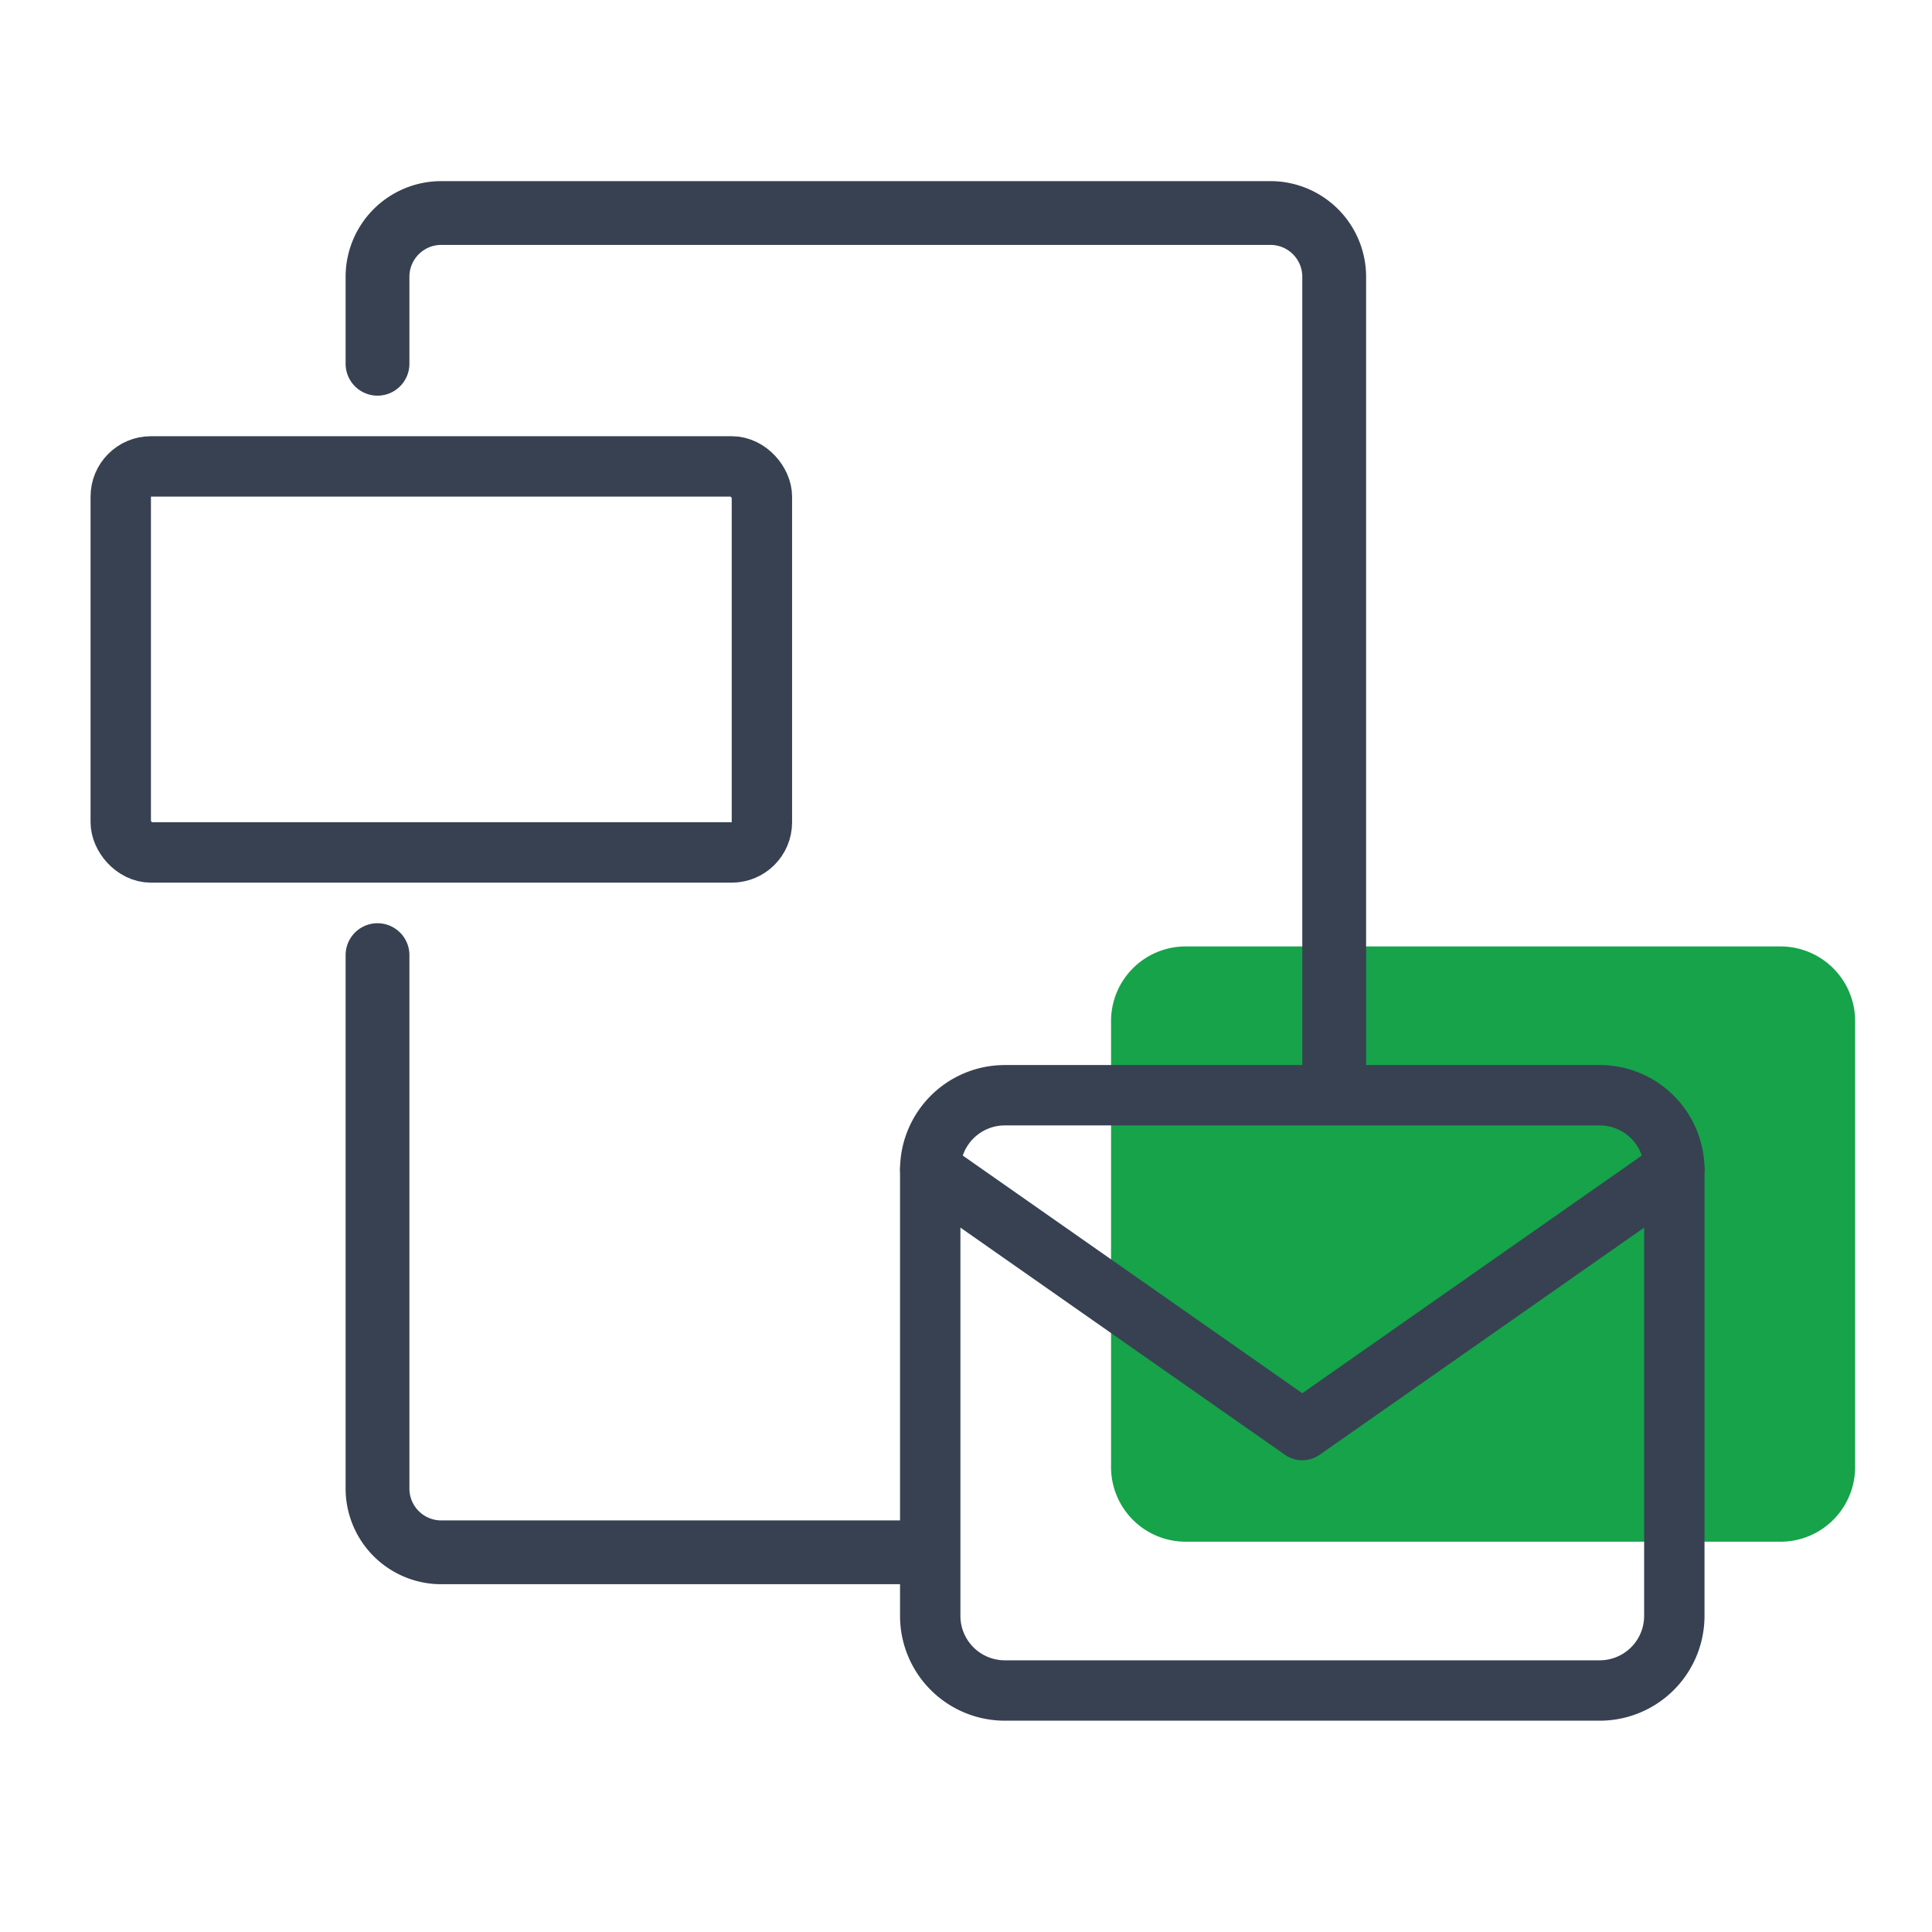
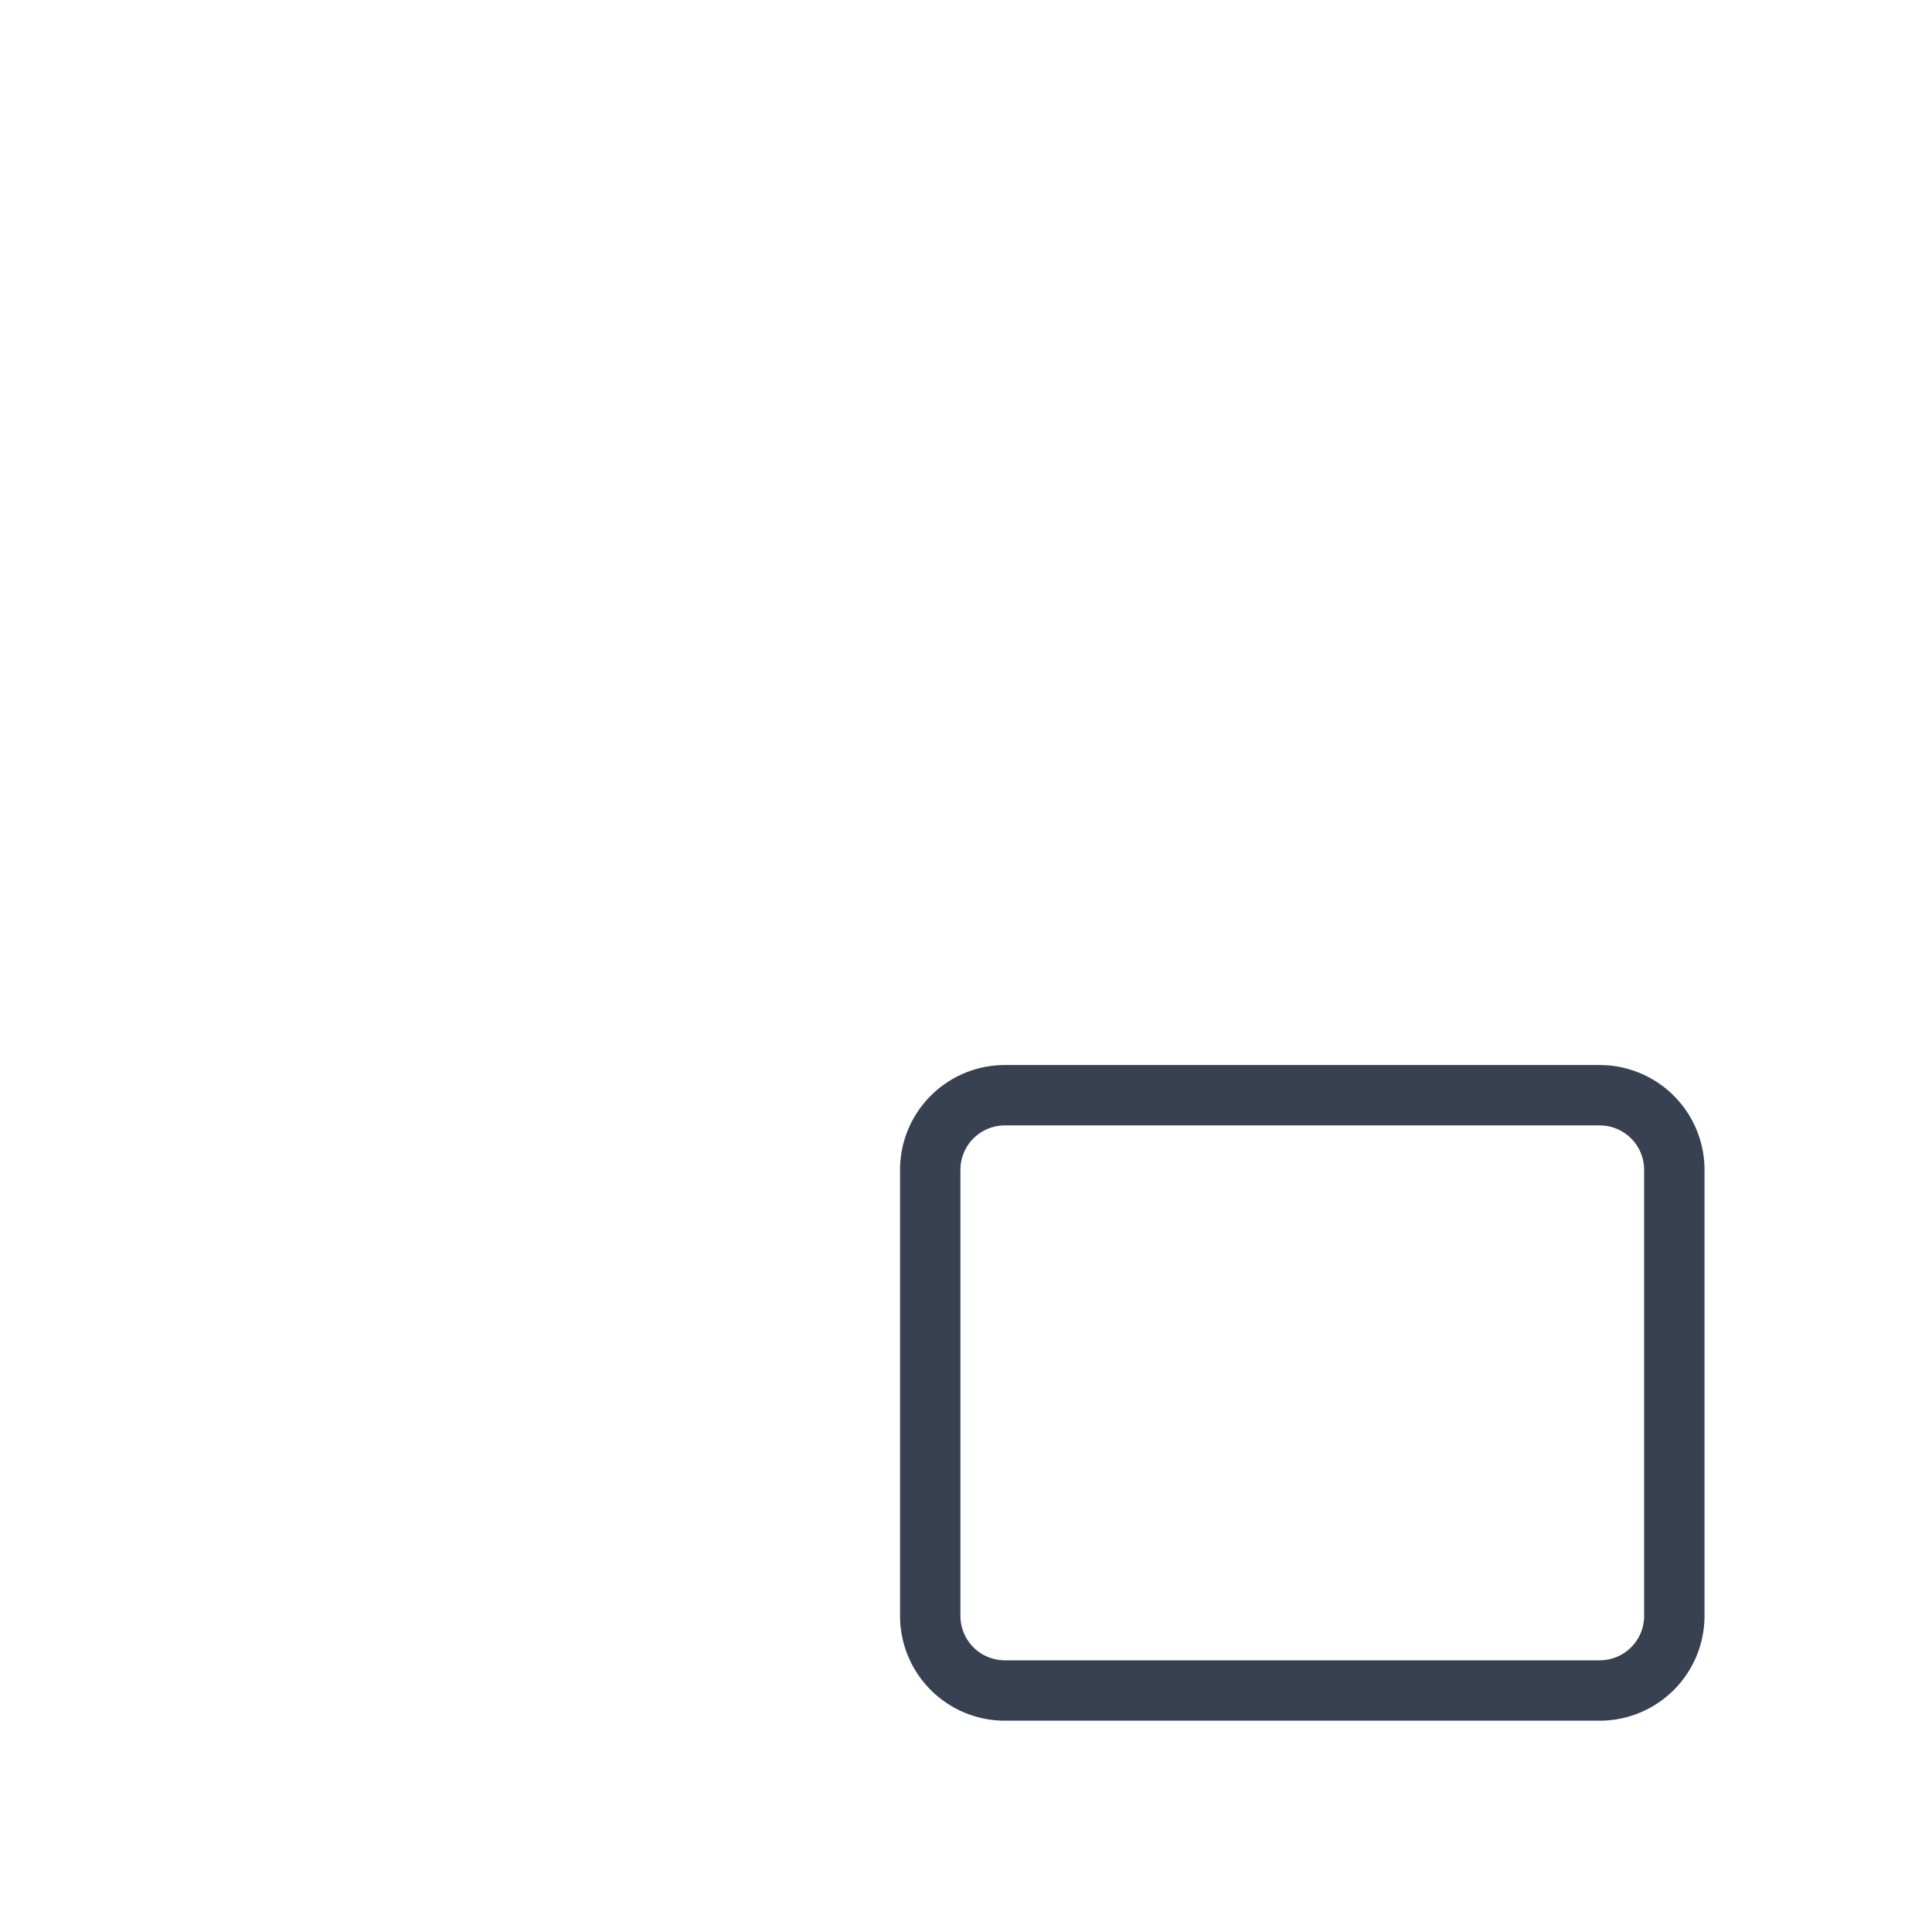
<svg xmlns="http://www.w3.org/2000/svg" width="64" height="64" fill="none">
-   <path d="M39.27 31.352h19.718a2.472 2.472 0 012.465 2.465v14.79a2.472 2.472 0 01-2.465 2.464H39.27a2.472 2.472 0 01-2.465-2.465V33.817a2.472 2.472 0 012.465-2.465z" fill="#16A34A" />
  <path d="M33.281 36.281H53a2.472 2.472 0 012.464 2.465v14.789A2.472 2.472 0 0153 56H33.28a2.472 2.472 0 01-2.465-2.465V38.746a2.472 2.472 0 012.465-2.465z" stroke="#374151" stroke-width="2" stroke-linecap="round" stroke-linejoin="round" />
-   <path d="M55.464 38.746L43.14 47.373l-12.324-8.627" stroke="#374151" stroke-width="2" stroke-linecap="round" stroke-linejoin="round" />
-   <rect x="4" y="15.45" width="21.239" height="12.789" rx="1" stroke="#374151" stroke-width="2" />
-   <path d="M42.083 8.113H14.618c-.583 0-1.056.473-1.056 1.056v2.881a1.056 1.056 0 11-2.113 0V9.169A3.169 3.169 0 0114.62 6h27.464a3.17 3.17 0 013.17 3.169v27.113h-2.114V9.169c0-.583-.473-1.056-1.056-1.056zM30.815 50.366H14.618a1.056 1.056 0 01-1.056-1.056V31.64a1.056 1.056 0 10-2.113 0v17.67a3.169 3.169 0 003.17 3.169h16.196v-2.113z" fill="#374151" />
</svg>